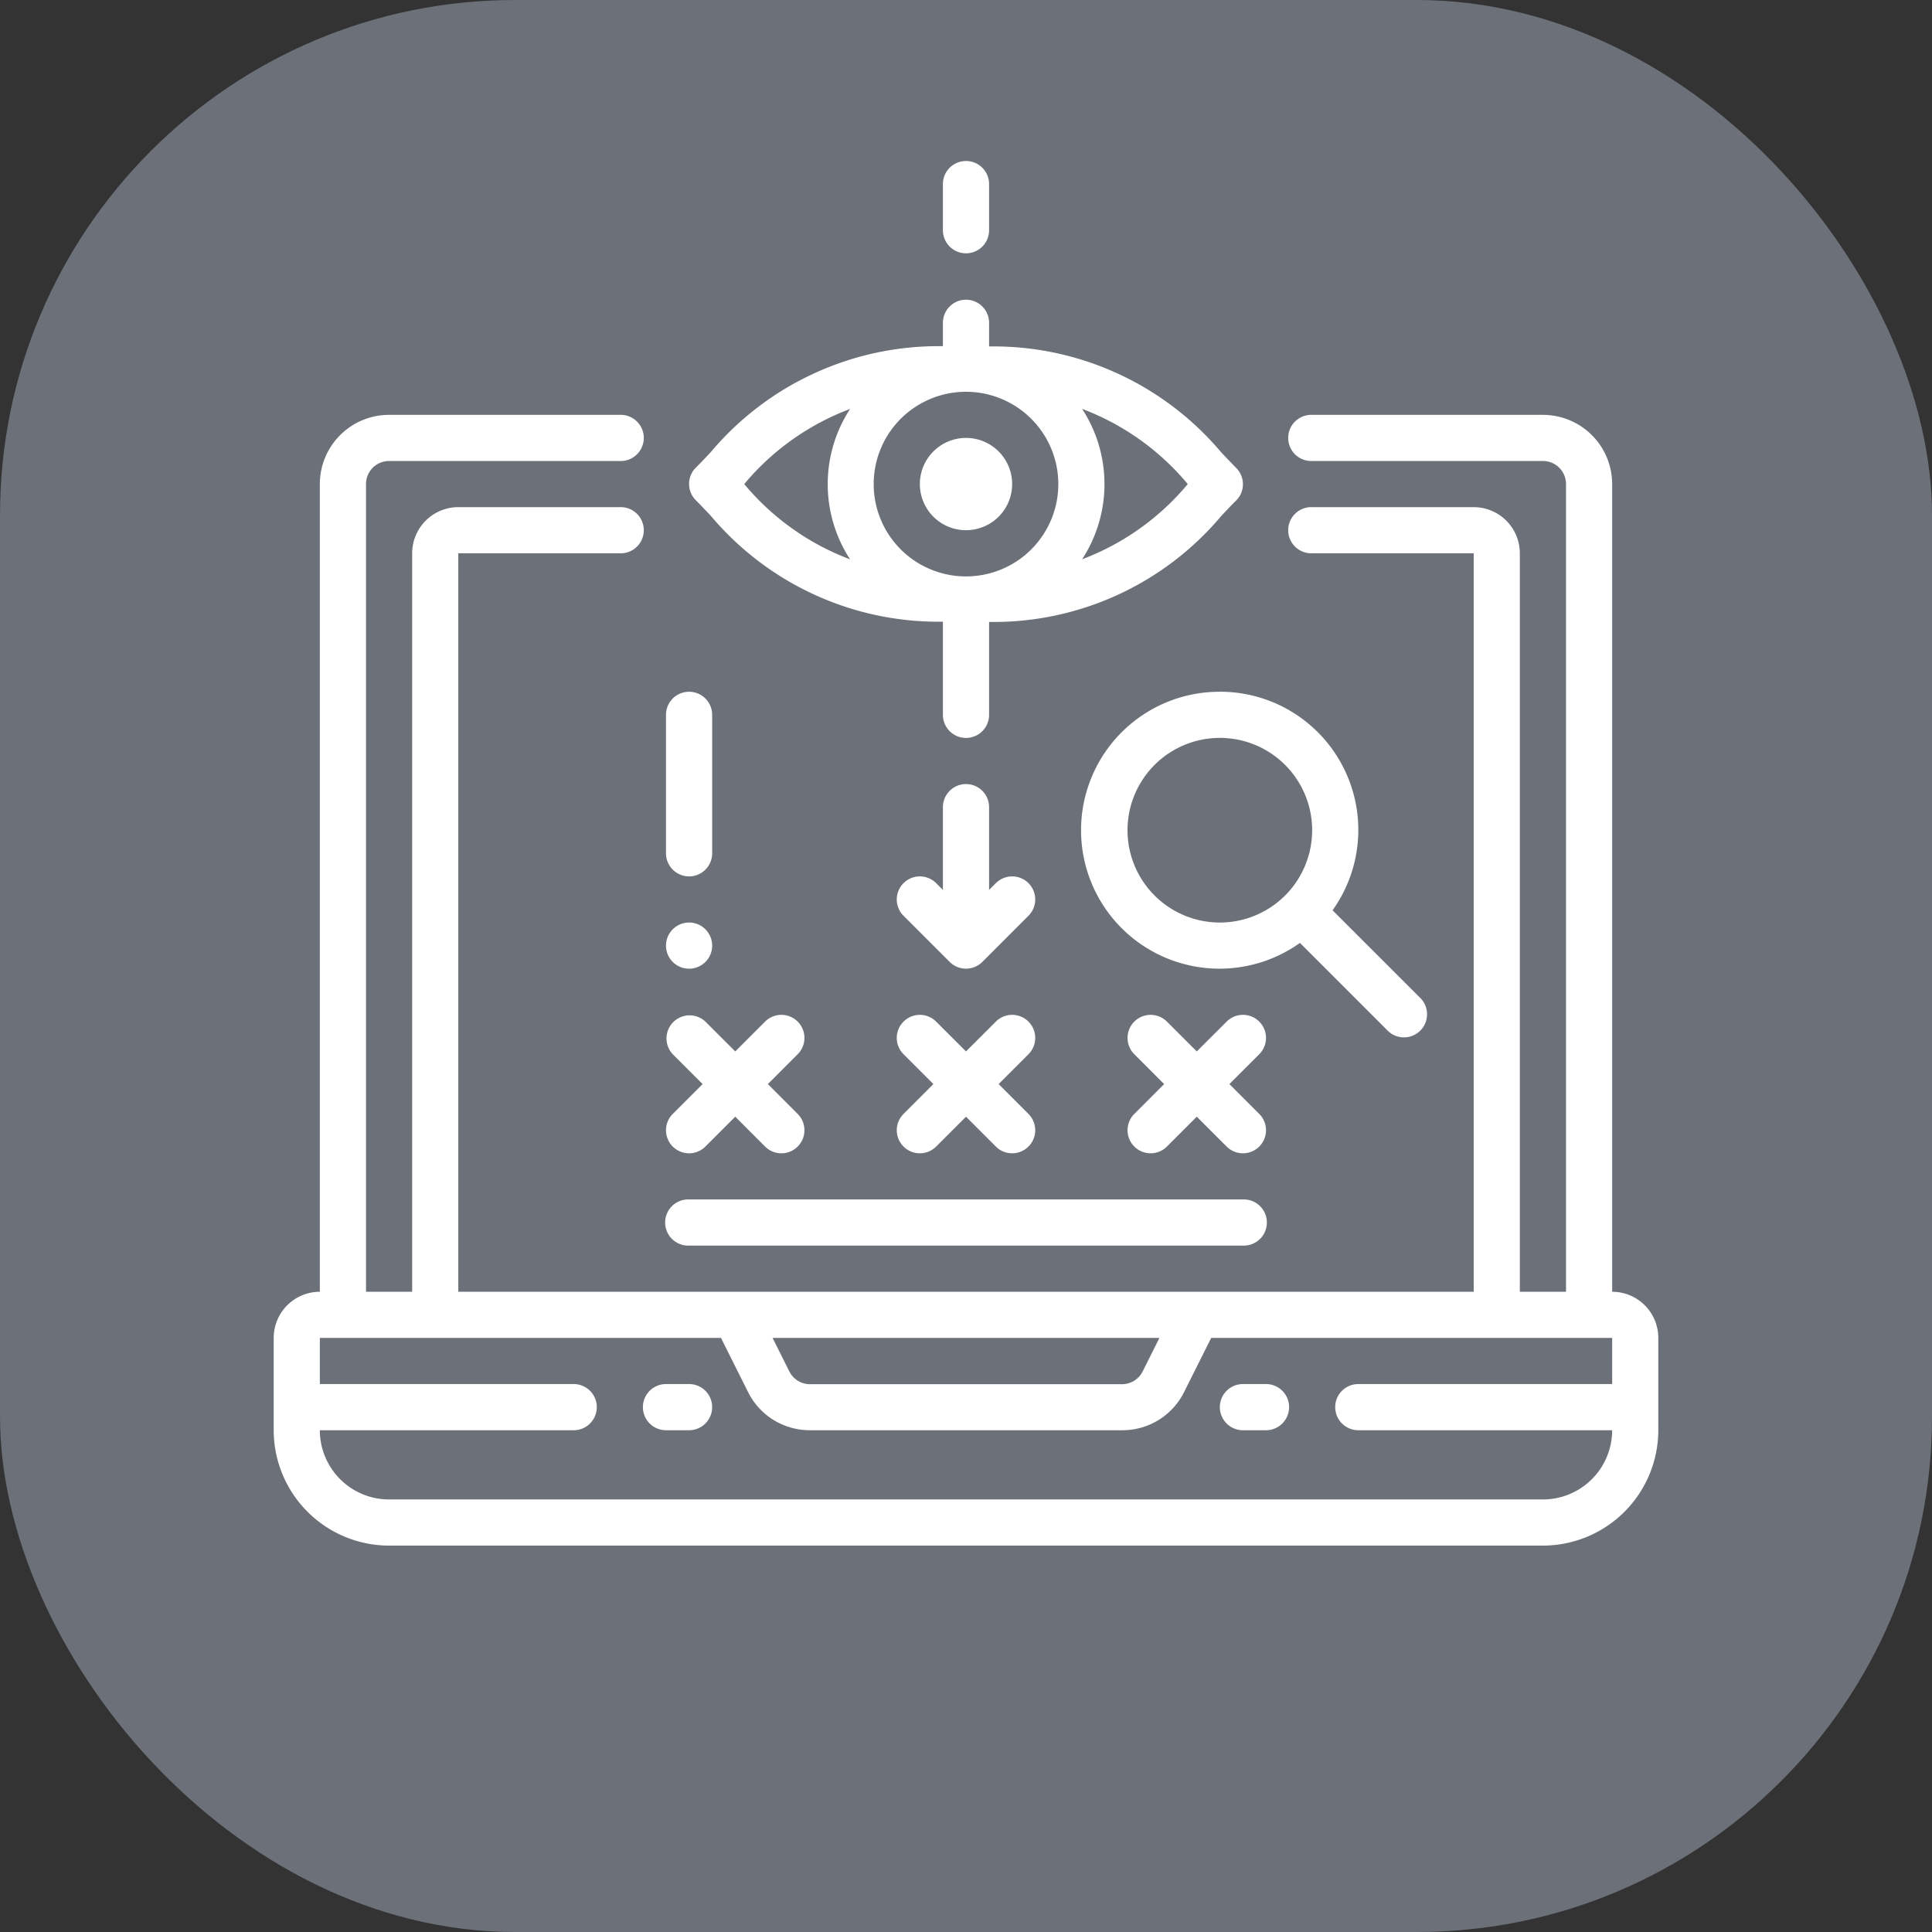
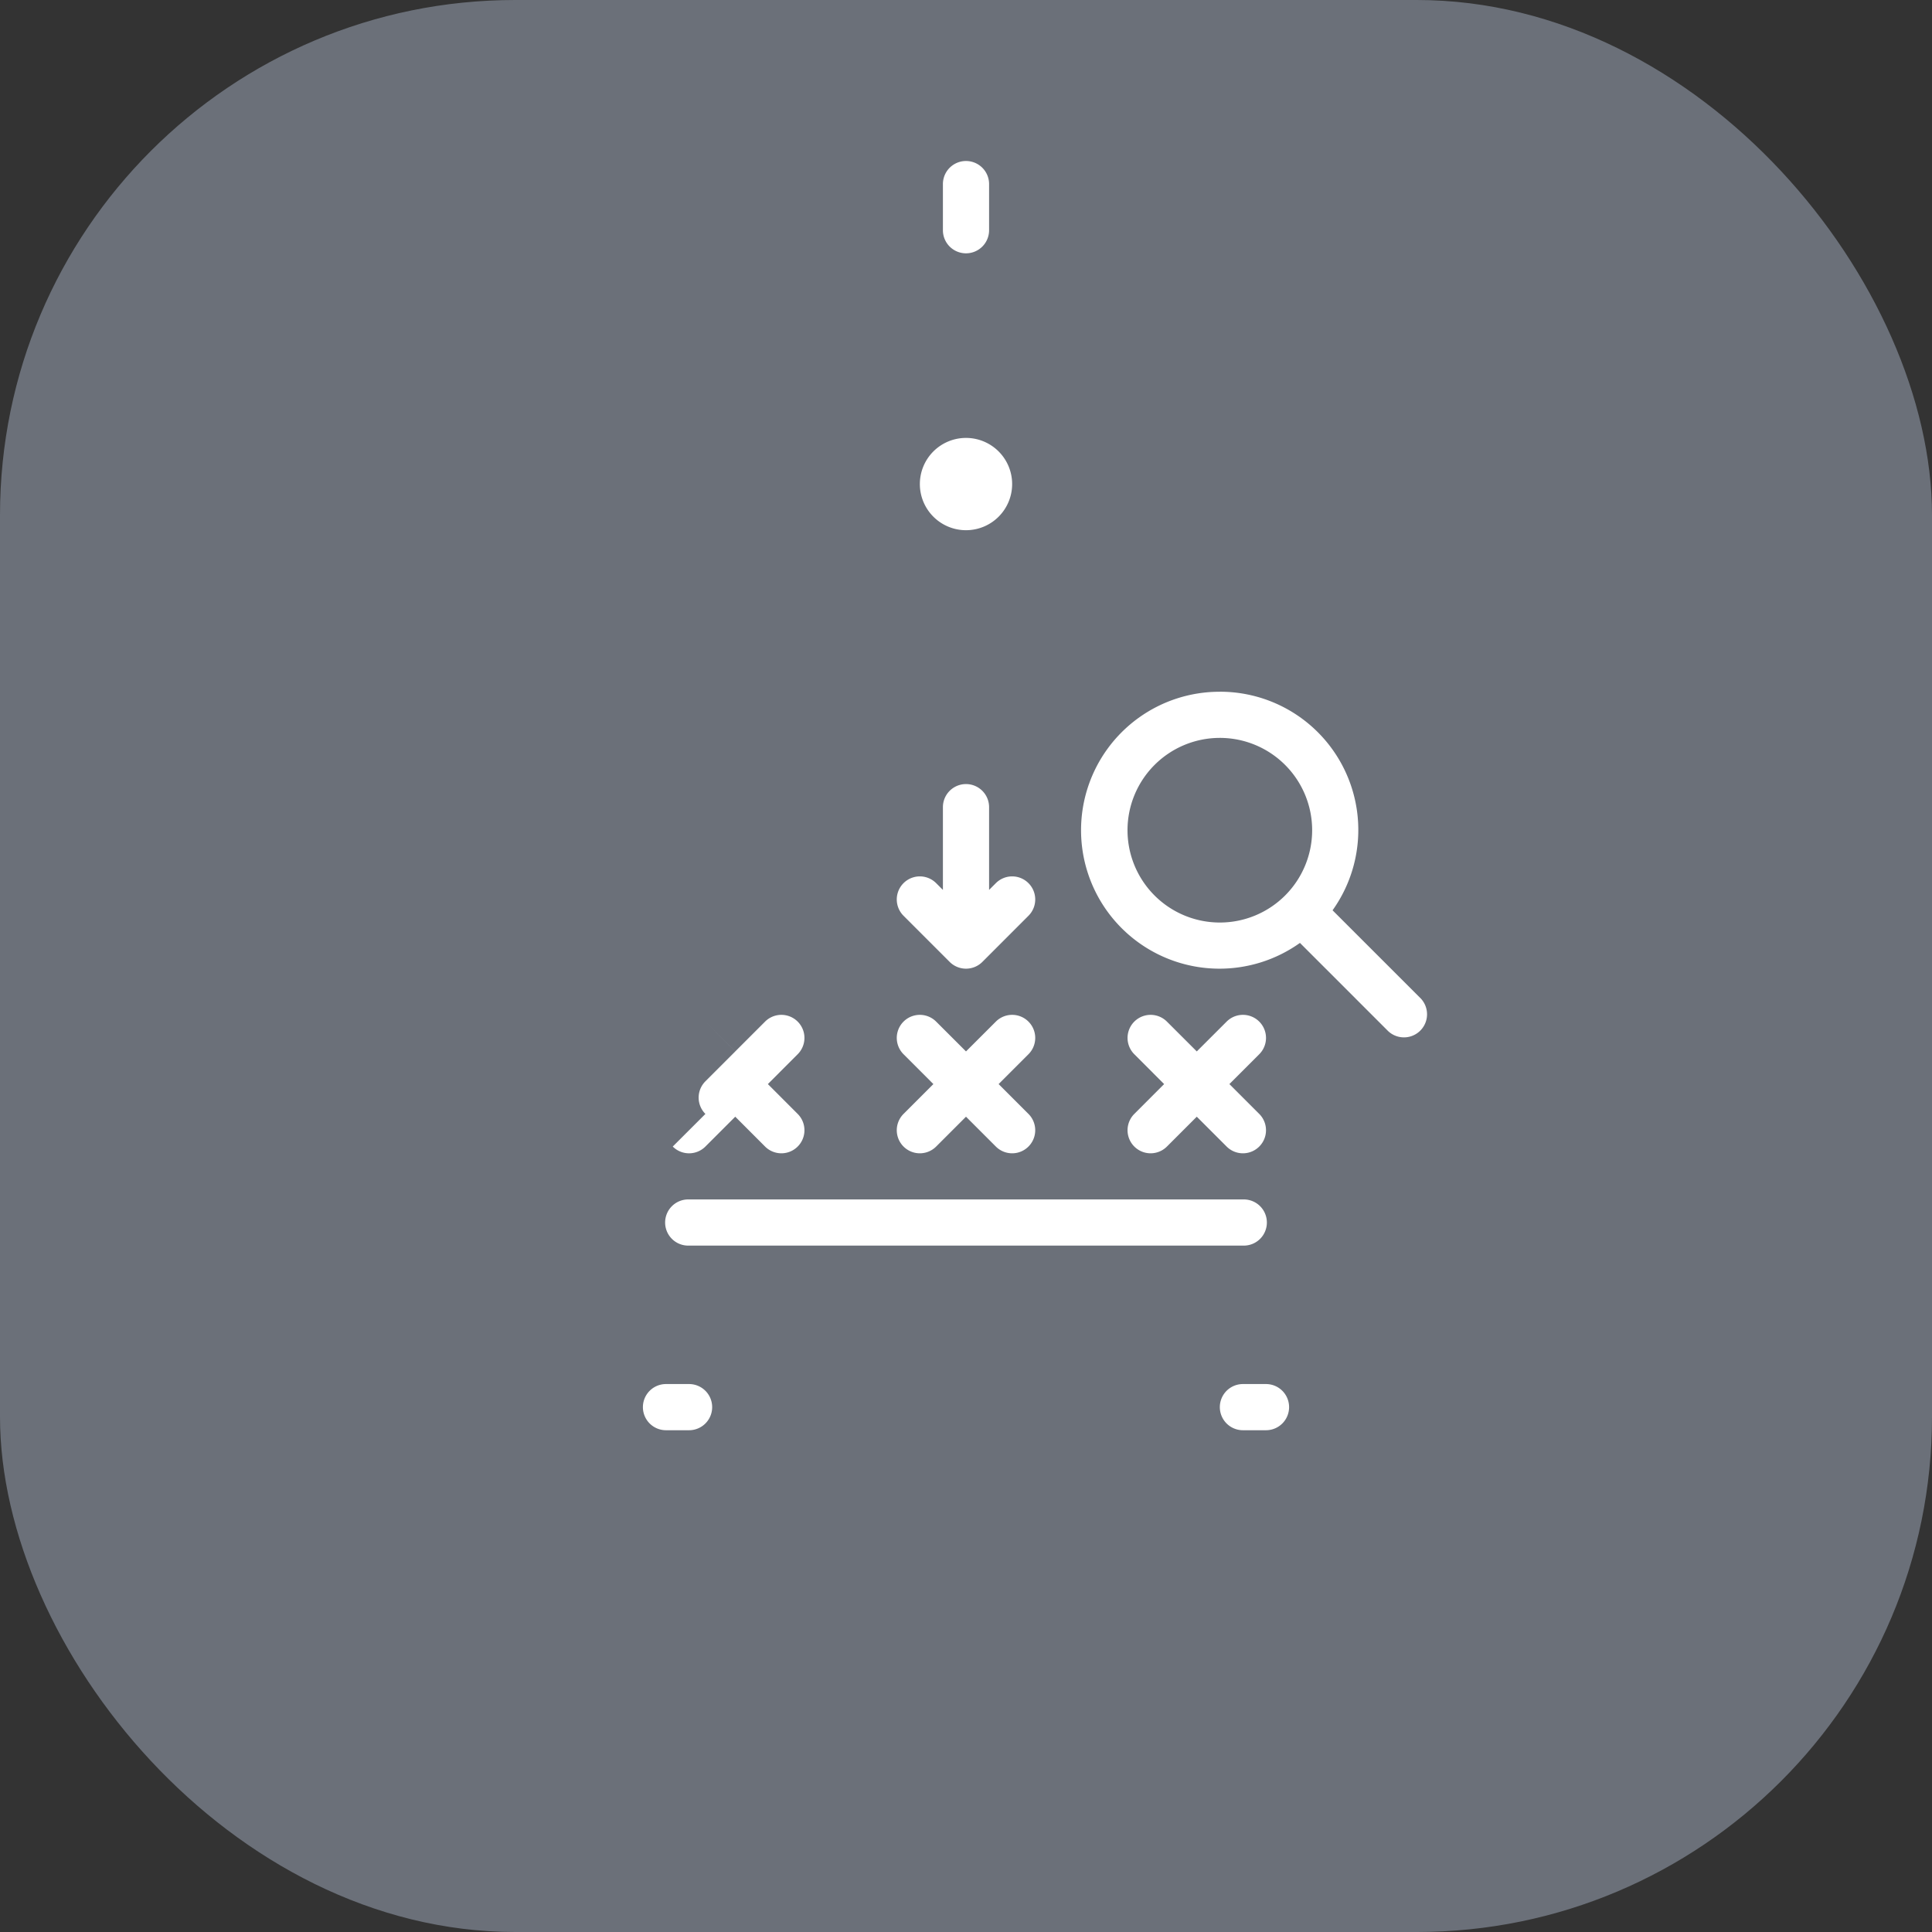
<svg xmlns="http://www.w3.org/2000/svg" viewBox="0 0 60 60">
  <rect x="0" y="0" width="60" height="60" fill="#333333" stroke="none" />
  <defs>
    <style>.b9a10f86-b9bb-4141-839a-95b94a108bd6{fill:#fff}</style>
  </defs>
  <g id="a12b65a2-bc6c-4a25-bd2f-1616b5fa8b36" data-name="レイヤー 2">
    <g id="a2863422-e798-488d-b2d0-b9421d87201d" data-name="contents">
      <rect width="60" height="60" rx="16" fill="#6b7079" />
-       <path class="b9a10f86-b9bb-4141-839a-95b94a108bd6" d="M50.067 40.117V15.033a2.15 2.15 0 00-2.15-2.149H40.75a.717.717 0 100 1.433h7.167a.716.716 0 01.717.716v25.084H47.2V17.183a1.434 1.434 0 00-1.433-1.433H40.75a.717.717 0 100 1.433h5.017v22.934H14.233V17.183h5.017a.717.717 0 100-1.433h-5.017a1.434 1.434 0 00-1.433 1.433v22.934h-1.433V15.033a.715.715 0 01.717-.716h7.166a.717.717 0 100-1.433h-7.166a2.15 2.15 0 00-2.151 2.149v25.084A1.433 1.433 0 008.5 41.55v2.867A3.587 3.587 0 0012.084 48h35.833a3.587 3.587 0 003.583-3.583V41.55a1.433 1.433 0 00-1.433-1.433zm-14.06 1.433l-.519 1.037a.715.715 0 01-.64.4h-9.695a.715.715 0 01-.641-.4l-.519-1.037zm11.91 5.017H12.084a2.151 2.151 0 01-2.151-2.15h7.884a.717.717 0 000-1.434H9.933V41.55h12.458l.839 1.678a2.138 2.138 0 001.923 1.189h9.7a2.136 2.136 0 001.922-1.189l.84-1.678h12.452v1.433h-7.884a.717.717 0 000 1.434h7.884a2.151 2.151 0 01-2.15 2.15z" />
-       <path class="b9a10f86-b9bb-4141-839a-95b94a108bd6" d="M21.4 42.983h-.717a.717.717 0 000 1.434h.717a.717.717 0 000-1.434zm17.917 0H38.6a.717.717 0 000 1.434h.717a.717.717 0 000-1.434zm-7.884-27.95A1.433 1.433 0 1130 13.6a1.433 1.433 0 011.433 1.433zm.507 16.694a.716.716 0 00-1.013 0l-.927.926-.927-.926a.716.716 0 00-1.013 1.013l.927.927-.927.927a.716.716 0 101.013 1.013L30 34.68l.927.927a.716.716 0 001.013-1.013l-.927-.927.927-.927a.716.716 0 000-1.013zm7.167 0a.716.716 0 00-1.013 0l-.927.926-.927-.926a.716.716 0 00-1.013 1.013l.926.927-.926.927a.716.716 0 101.013 1.013l.927-.927.927.927a.716.716 0 001.013-1.013l-.927-.927.927-.927a.716.716 0 000-1.013zm-18.214 3.88a.717.717 0 001.014 0l.927-.927.926.927a.716.716 0 001.013-1.013l-.926-.927.926-.927a.716.716 0 00-1.013-1.013l-.926.926-.927-.926a.717.717 0 00-1.014 1.013l.927.927-.927.927a.716.716 0 000 1.013zm11.047-8.18a.716.716 0 00-1.013 0l-.21.21v-2.57a.717.717 0 00-1.434 0v2.57l-.21-.21a.716.716 0 00-1.013 1.013l1.434 1.434a.718.718 0 001.013 0l1.433-1.434a.716.716 0 000-1.013zM21.4 38.683h17.2a.717.717 0 100-1.433H21.4a.717.717 0 100 1.433zm16.484-17.2a4.3 4.3 0 102.487 7.8l2.739 2.739a.717.717 0 001.014-1.013l-2.74-2.739a4.293 4.293 0 00-3.5-6.788zm0 7.167a2.867 2.867 0 112.866-2.867 2.867 2.867 0 01-2.866 2.867zM30 7.867a.717.717 0 00.717-.717V5.717a.717.717 0 10-1.434 0V7.15a.717.717 0 00.717.717z" />
-       <path class="b9a10f86-b9bb-4141-839a-95b94a108bd6" d="M29.283 10.751a9.243 9.243 0 00-7.218 3.3c-.155.162-.3.321-.455.472a.716.716 0 000 1.013c.15.151.3.309.455.471a9.237 9.237 0 007.218 3.3V22.2a.717.717 0 101.434 0v-2.885a9.237 9.237 0 007.218-3.3c.155-.162.3-.32.455-.471a.716.716 0 000-1.013c-.15-.151-.3-.31-.455-.472a9.243 9.243 0 00-7.218-3.3v-.734a.717.717 0 10-1.434 0zm3.584 4.282A2.867 2.867 0 1130 12.167a2.868 2.868 0 012.867 2.866zm-9.754 0A7.9 7.9 0 0126.4 12.7a4.274 4.274 0 000 4.671 7.9 7.9 0 01-3.287-2.338zm13.774 0a7.9 7.9 0 01-3.281 2.336 4.274 4.274 0 000-4.671 7.9 7.9 0 013.281 2.335zM20.683 22.2v4.3a.717.717 0 101.434 0v-4.3a.717.717 0 10-1.434 0zm1.434 7.167a.717.717 0 11-.717-.717.717.717 0 01.717.717z" />
+       <path class="b9a10f86-b9bb-4141-839a-95b94a108bd6" d="M21.4 42.983h-.717a.717.717 0 000 1.434h.717a.717.717 0 000-1.434zm17.917 0H38.6a.717.717 0 000 1.434h.717a.717.717 0 000-1.434zm-7.884-27.95A1.433 1.433 0 1130 13.6a1.433 1.433 0 011.433 1.433zm.507 16.694a.716.716 0 00-1.013 0l-.927.926-.927-.926a.716.716 0 00-1.013 1.013l.927.927-.927.927a.716.716 0 101.013 1.013L30 34.68l.927.927a.716.716 0 001.013-1.013l-.927-.927.927-.927a.716.716 0 000-1.013zm7.167 0a.716.716 0 00-1.013 0l-.927.926-.927-.926a.716.716 0 00-1.013 1.013l.926.927-.926.927a.716.716 0 101.013 1.013l.927-.927.927.927a.716.716 0 001.013-1.013l-.927-.927.927-.927a.716.716 0 000-1.013zm-18.214 3.88a.717.717 0 001.014 0l.927-.927.926.927a.716.716 0 001.013-1.013l-.926-.927.926-.927a.716.716 0 00-1.013-1.013l-.926.926-.927-.926l.927.927-.927.927a.716.716 0 000 1.013zm11.047-8.18a.716.716 0 00-1.013 0l-.21.21v-2.57a.717.717 0 00-1.434 0v2.57l-.21-.21a.716.716 0 00-1.013 1.013l1.434 1.434a.718.718 0 001.013 0l1.433-1.434a.716.716 0 000-1.013zM21.4 38.683h17.2a.717.717 0 100-1.433H21.4a.717.717 0 100 1.433zm16.484-17.2a4.3 4.3 0 102.487 7.8l2.739 2.739a.717.717 0 001.014-1.013l-2.74-2.739a4.293 4.293 0 00-3.5-6.788zm0 7.167a2.867 2.867 0 112.866-2.867 2.867 2.867 0 01-2.866 2.867zM30 7.867a.717.717 0 00.717-.717V5.717a.717.717 0 10-1.434 0V7.15a.717.717 0 00.717.717z" />
    </g>
  </g>
</svg>